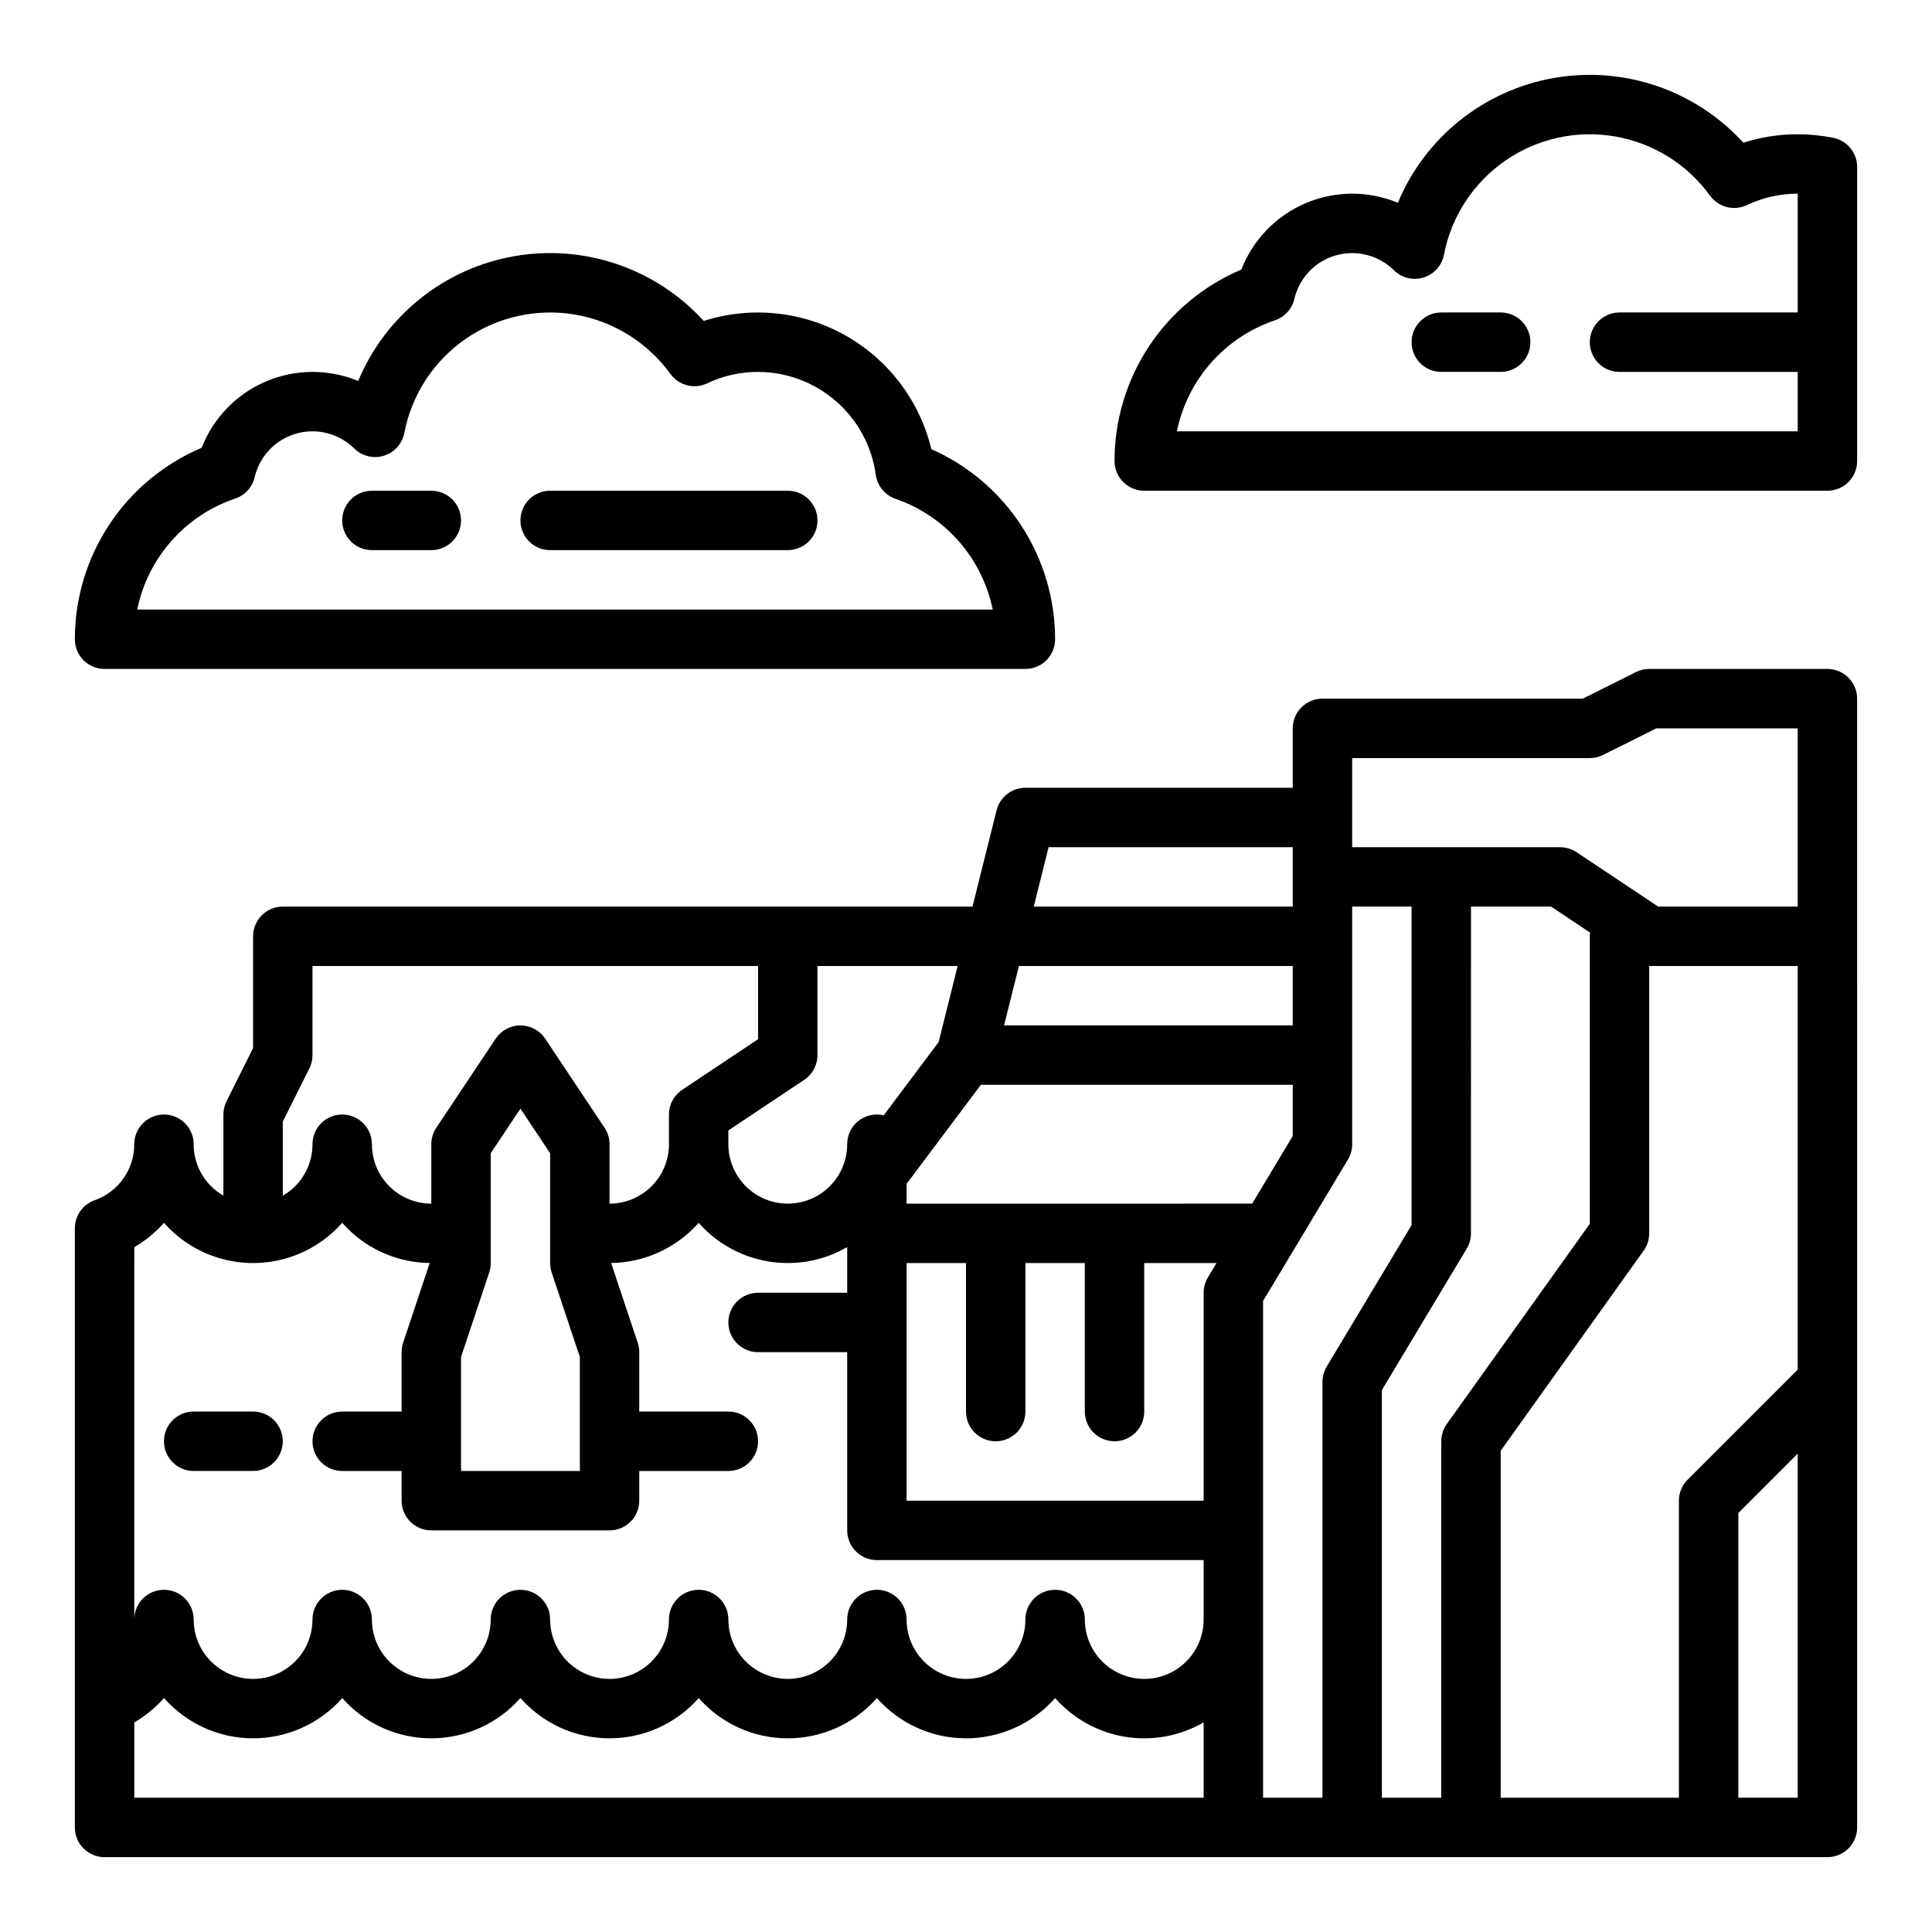
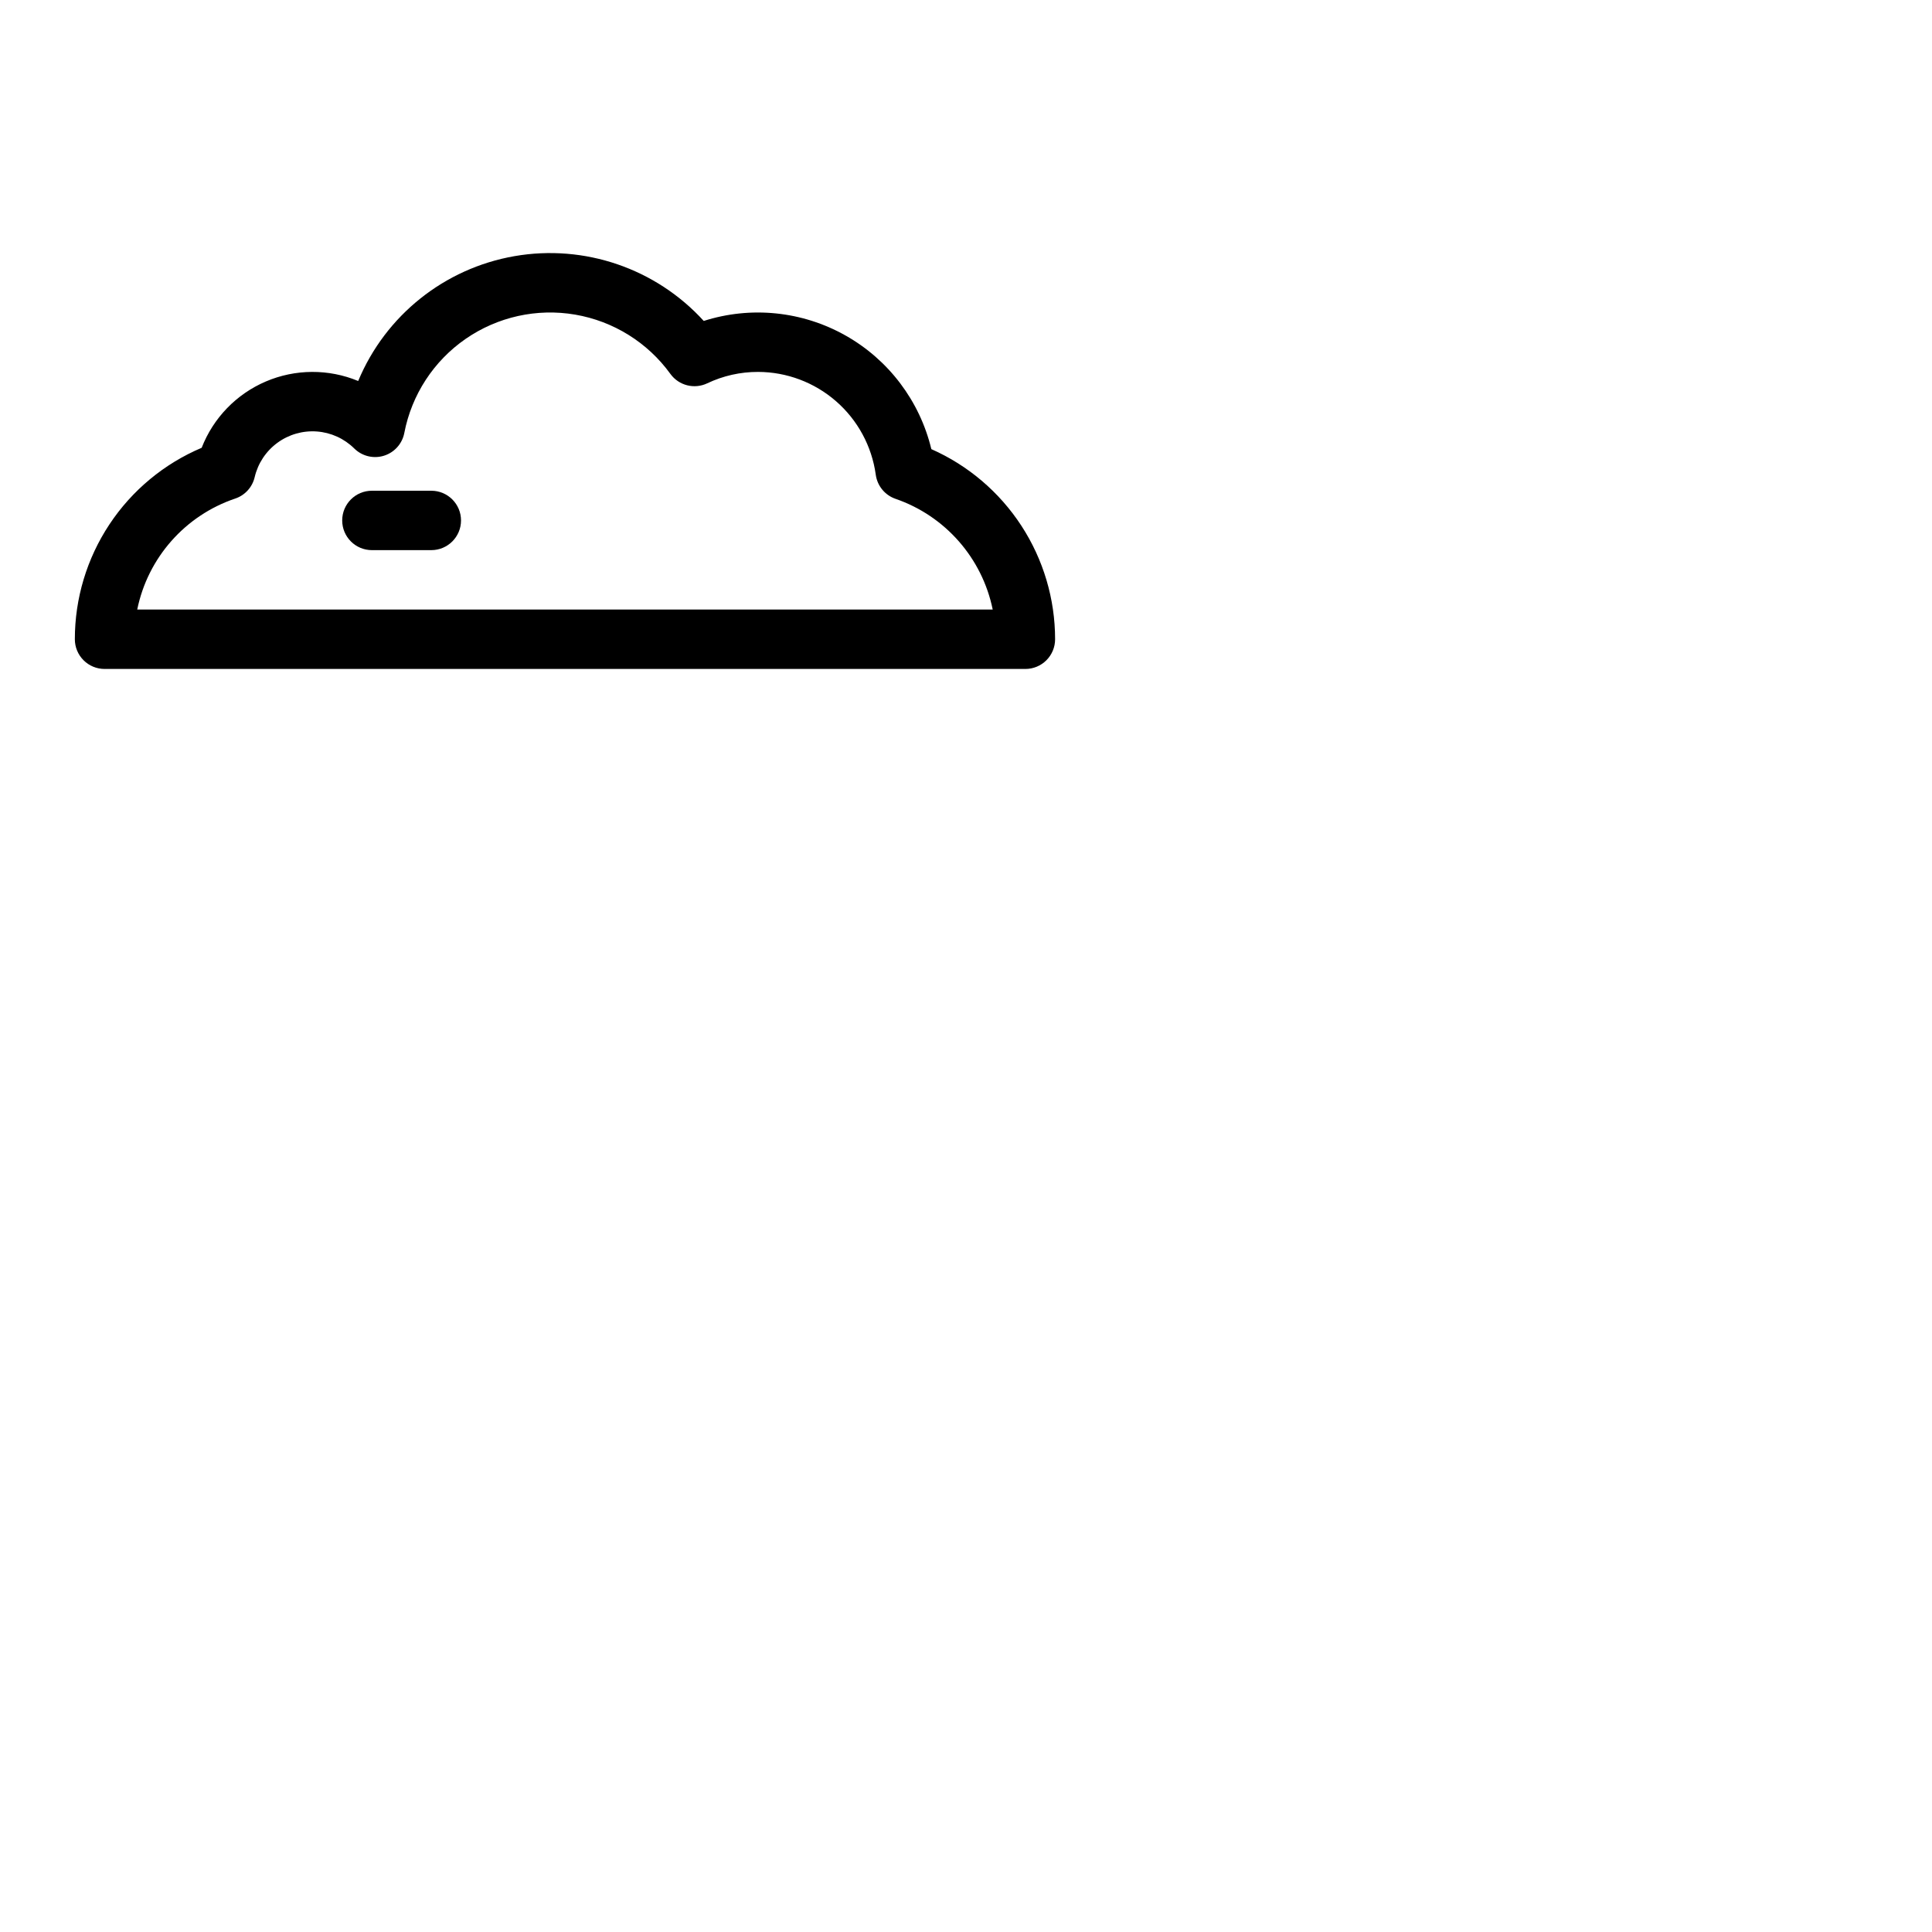
<svg xmlns="http://www.w3.org/2000/svg" fill="#000000" width="800px" height="800px" version="1.1" viewBox="144 144 512 512">
  <g>
-     <path d="m636.16 329.15c0-2.086-0.832-4.09-2.305-5.566-1.477-1.473-3.481-2.305-5.566-2.305h-47.234c-1.223 0-2.426 0.285-3.519 0.832l-14.082 7.039h-68.992c-4.348 0-7.871 3.527-7.871 7.875v15.742h-70.848c-3.613 0-6.762 2.461-7.637 5.965l-6.383 25.523h-182.78c-4.348 0-7.871 3.523-7.871 7.871v29.629l-7.039 14.082c-0.547 1.094-0.832 2.301-0.832 3.523v21.492c-1.188-0.684-2.281-1.52-3.254-2.484-2.965-2.945-4.625-6.957-4.621-11.137 0-4.348-3.523-7.871-7.871-7.871s-7.871 3.523-7.871 7.871c0.004 3.258-1.008 6.434-2.887 9.094-1.879 2.66-4.539 4.672-7.613 5.754-3.144 1.113-5.246 4.086-5.246 7.422v158.79c0 2.086 0.832 4.09 2.309 5.566 1.477 1.473 3.477 2.305 5.566 2.305h456.58c2.086 0 4.09-0.832 5.566-2.305 1.473-1.477 2.305-3.481 2.305-5.566zm-47.234 212.55v78.719h-47.23v-91.941l37.895-53.051c0.953-1.336 1.465-2.934 1.465-4.574v-70.848h39.359v106.95l-29.184 29.184h0.004c-1.477 1.477-2.309 3.477-2.309 5.566zm-55.105-70.848 0.004-86.594h21.234l10.324 6.887h-0.004c-0.043 0.328-0.066 0.656-0.066 0.984v76.199l-37.895 53.051c-0.953 1.336-1.469 2.934-1.469 4.574v94.465h-15.742v-108.03l22.496-37.492-0.004 0.004c0.734-1.227 1.125-2.625 1.125-4.051zm-31.484-125.95h62.977c1.223 0 2.426-0.285 3.519-0.832l14.082-7.039h37.5v47.23h-36.977l-21.633-14.422c-1.293-0.859-2.812-1.32-4.367-1.32h-55.102zm-38.238 137.64c-0.734 1.227-1.121 2.625-1.121 4.051v55.105h-78.723v-62.977h15.742v39.359h0.004c0 4.348 3.523 7.871 7.871 7.871s7.871-3.523 7.871-7.871v-39.359h15.742v39.359h0.004c0 4.348 3.523 7.871 7.871 7.871s7.871-3.523 7.871-7.871v-39.359h19.16zm22.492-66.797h-76.508l3.938-15.742h72.57zm-10.754 47.23-91.582 0.004v-5.246l19.68-26.242h82.656v13.562zm10.754-94.461v15.742h-68.637l3.938-15.742zm-93.844 51.652-14.562 19.414v-0.004c-2.34-0.559-4.809-0.016-6.695 1.48-1.887 1.492-2.984 3.769-2.977 6.176 0 5.625-3.004 10.824-7.875 13.637-4.871 2.812-10.871 2.812-15.742 0-4.871-2.812-7.871-8.012-7.871-13.637v-3.66l20.109-13.406c2.191-1.461 3.504-3.918 3.504-6.551v-23.613h37.148zm-166.76 6.973c0.547-1.094 0.828-2.301 0.828-3.523v-23.613h118.08v19.402l-20.109 13.406c-2.191 1.461-3.508 3.918-3.508 6.551v7.871c0 4.176-1.656 8.18-4.609 11.133s-6.957 4.613-11.133 4.613v-15.746c0-1.555-0.461-3.074-1.324-4.367l-15.742-23.617c-1.461-2.188-3.918-3.504-6.551-3.504-2.633 0-5.09 1.316-6.551 3.504l-15.742 23.617c-0.863 1.293-1.324 2.812-1.324 4.367v15.746c-4.176 0-8.18-1.66-11.133-4.613s-4.609-6.957-4.609-11.133c0-4.348-3.523-7.871-7.871-7.871s-7.875 3.523-7.875 7.871c0.008 4.481-1.902 8.754-5.246 11.738-0.809 0.715-1.688 1.348-2.625 1.883v-19.633zm40.191 76.477 7.469-22.402c0.266-0.805 0.402-1.645 0.402-2.492v-29.105l7.871-11.809 7.871 11.809v29.105c0 0.848 0.137 1.688 0.406 2.488l7.469 22.406v30.211h-31.488zm-86.594-29.105c2.957-1.707 5.617-3.887 7.871-6.449 0.434 0.492 0.887 0.973 1.355 1.441 5.691 5.688 13.344 8.984 21.383 9.207 8.043 0.223 15.867-2.641 21.867-8.004 0.926-0.828 1.805-1.711 2.629-2.641 0.434 0.492 0.887 0.973 1.352 1.441v-0.004c5.793 5.812 13.633 9.121 21.836 9.207l-7.047 21.137c-0.266 0.805-0.398 1.645-0.398 2.492v15.742h-15.742c-4.348 0-7.875 3.523-7.875 7.871 0 4.348 3.527 7.875 7.875 7.875h15.742v7.871c0 2.086 0.828 4.09 2.305 5.566 1.477 1.477 3.481 2.305 5.566 2.305h47.234c2.086 0 4.09-0.828 5.566-2.305 1.477-1.477 2.305-3.481 2.305-5.566v-7.871h23.617c4.348 0 7.871-3.527 7.871-7.875 0-4.348-3.523-7.871-7.871-7.871h-23.617v-15.742c0-0.848-0.137-1.688-0.402-2.492l-7.047-21.137c8.805-0.121 17.16-3.922 23.043-10.477 0.051-0.059 0.098-0.113 0.152-0.172 0.434 0.492 0.887 0.973 1.355 1.445v-0.004c4.902 4.902 11.281 8.047 18.152 8.949 6.875 0.902 13.852-0.488 19.852-3.957v12.098h-23.617c-4.348 0-7.871 3.523-7.871 7.871 0 4.348 3.523 7.875 7.871 7.875h23.617v47.23c0 2.09 0.828 4.09 2.305 5.566 1.477 1.477 3.477 2.305 5.566 2.305h86.594v15.746c0 5.625-3.004 10.82-7.875 13.633-4.871 2.812-10.871 2.812-15.742 0s-7.871-8.008-7.871-13.633c0-4.348-3.527-7.871-7.875-7.871-4.348 0-7.871 3.523-7.871 7.871 0 5.625-3 10.82-7.871 13.633s-10.875 2.812-15.746 0-7.871-8.008-7.871-13.633c0-4.348-3.523-7.871-7.871-7.871-4.348 0-7.871 3.523-7.871 7.871 0 5.625-3.004 10.82-7.875 13.633-4.871 2.812-10.871 2.812-15.742 0-4.871-2.812-7.871-8.008-7.871-13.633 0-4.348-3.527-7.871-7.875-7.871-4.348 0-7.871 3.523-7.871 7.871 0 5.625-3 10.82-7.871 13.633s-10.871 2.812-15.742 0c-4.875-2.812-7.875-8.008-7.875-13.633 0-4.348-3.523-7.871-7.871-7.871-4.348 0-7.871 3.523-7.871 7.871 0 5.625-3 10.82-7.871 13.633-4.871 2.812-10.875 2.812-15.746 0-4.871-2.812-7.871-8.008-7.871-13.633 0-4.348-3.523-7.871-7.871-7.871s-7.875 3.523-7.875 7.871c0 5.625-3 10.82-7.871 13.633s-10.871 2.812-15.742 0c-4.871-2.812-7.875-8.008-7.875-13.633 0-4.348-3.523-7.871-7.871-7.871s-7.871 3.523-7.871 7.871zm0 125.94c2.891-1.668 5.496-3.785 7.723-6.273 0.051-0.059 0.105-0.117 0.156-0.18l0.004 0.004c5.945 6.754 14.5 10.637 23.496 10.672 8.996 0.031 17.578-3.785 23.578-10.496 0.051-0.059 0.105-0.117 0.156-0.18v0.004c5.973 6.785 14.574 10.672 23.613 10.672 9.039-0.004 17.641-3.894 23.609-10.684 5.973 6.789 14.578 10.68 23.617 10.684 9.043 0 17.648-3.887 23.625-10.672 5.945 6.754 14.5 10.637 23.496 10.672 9 0.035 17.582-3.785 23.578-10.496 0.051-0.059 0.105-0.117 0.156-0.18v0.004c5.949 6.754 14.5 10.637 23.5 10.672 8.996 0.031 17.578-3.785 23.578-10.496 0.051-0.059 0.105-0.117 0.156-0.18v0.004c4.801 5.461 11.348 9.086 18.523 10.262 7.176 1.176 14.535-0.176 20.828-3.82v19.973h-283.39zm299.14-111.68 22.496-37.492v0.004c0.73-1.223 1.121-2.625 1.121-4.051v-62.977h15.742v84.41l-22.496 37.492h0.004c-0.734 1.223-1.121 2.625-1.125 4.051v110.21h-15.742zm125.95 131.64v-75.461l15.742-15.742v91.203z" />
-     <path d="m195.32 533.82h15.746c4.348 0 7.871-3.527 7.871-7.875 0-4.348-3.523-7.871-7.871-7.871h-15.746c-4.348 0-7.871 3.523-7.871 7.871 0 4.348 3.523 7.875 7.871 7.875z" />
    <path d="m171.71 321.28h244.03c2.09 0 4.09-0.828 5.566-2.305 1.477-1.477 2.305-3.481 2.305-5.566 0-10.672-3.102-21.113-8.922-30.059-5.824-8.945-14.117-16.008-23.875-20.328-3.074-12.766-11.32-23.68-22.762-30.121-11.441-6.445-25.047-7.836-37.555-3.848-12.688-13.918-31.602-20.395-50.156-17.172-18.551 3.227-34.176 15.703-41.418 33.086-7.84-3.25-16.66-3.207-24.465 0.125-7.805 3.332-13.938 9.668-17.016 17.578-9.969 4.219-18.473 11.281-24.449 20.305-5.977 9.023-9.164 19.609-9.16 30.434 0 2.086 0.832 4.09 2.309 5.566 1.477 1.477 3.477 2.305 5.566 2.305zm34.637-45.16c2.582-0.871 4.527-3.016 5.144-5.668 0.855-3.648 2.984-6.871 6.004-9.09 3.019-2.219 6.731-3.289 10.469-3.016 3.738 0.273 7.254 1.871 9.918 4.504 2.066 2.043 5.094 2.781 7.867 1.922 2.777-0.863 4.852-3.184 5.398-6.039 1.945-10.109 7.773-19.055 16.238-24.918 8.465-5.859 18.887-8.172 29.035-6.438 10.148 1.738 19.211 7.379 25.246 15.723 2.227 3.066 6.324 4.113 9.75 2.488 4.211-2.004 8.812-3.039 13.477-3.027 7.609 0.016 14.957 2.785 20.688 7.789 5.734 5.008 9.465 11.914 10.504 19.453 0.398 2.949 2.426 5.426 5.238 6.394 13.172 4.539 22.961 15.695 25.754 29.34h-226.71c2.801-13.734 12.699-24.941 25.98-29.418z" />
-     <path d="m447.23 274.05h181.06c2.086 0 4.09-0.832 5.566-2.305 1.473-1.477 2.305-3.481 2.305-5.566v-77.934c0-3.746-2.637-6.969-6.305-7.715-3.106-0.629-6.269-0.945-9.441-0.945-4.887-0.008-9.746 0.746-14.398 2.238-12.688-13.918-31.602-20.395-50.152-17.168-18.551 3.223-34.172 15.699-41.418 33.082-7.84-3.254-16.656-3.207-24.465 0.125-7.805 3.328-13.938 9.668-17.012 17.578-9.969 4.215-18.477 11.277-24.453 20.301-5.977 9.027-9.16 19.613-9.156 30.438 0 2.086 0.828 4.09 2.305 5.566 1.477 1.473 3.481 2.305 5.566 2.305zm34.637-45.16c2.582-0.871 4.527-3.016 5.148-5.668 0.855-3.648 2.984-6.871 6-9.094 3.019-2.219 6.734-3.285 10.469-3.012 3.738 0.273 7.254 1.867 9.918 4.504 2.07 2.043 5.094 2.781 7.871 1.918 2.773-0.859 4.848-3.184 5.394-6.039 1.945-10.109 7.777-19.055 16.238-24.914 8.465-5.863 18.891-8.172 29.039-6.438 10.145 1.734 19.211 7.379 25.246 15.719 2.227 3.07 6.324 4.113 9.746 2.488 4.211-2 8.816-3.035 13.477-3.027v31.488h-47.23c-4.348 0-7.871 3.527-7.871 7.875s3.523 7.871 7.871 7.871h47.23v15.742h-164.52c2.797-13.73 12.695-24.938 25.977-29.414z" />
-     <path d="m541.7 226.81h-15.746c-4.348 0-7.871 3.527-7.871 7.875s3.523 7.871 7.871 7.871h15.746c4.348 0 7.871-3.523 7.871-7.871s-3.523-7.875-7.871-7.875z" />
    <path d="m258.3 274.05h-15.742c-4.348 0-7.871 3.523-7.871 7.871 0 4.348 3.523 7.871 7.871 7.871h15.742c4.348 0 7.875-3.523 7.875-7.871 0-4.348-3.527-7.871-7.875-7.871z" />
-     <path d="m352.77 274.05h-62.977c-4.348 0-7.871 3.523-7.871 7.871 0 4.348 3.523 7.871 7.871 7.871h62.977c4.348 0 7.871-3.523 7.871-7.871 0-4.348-3.523-7.871-7.871-7.871z" />
  </g>
</svg>